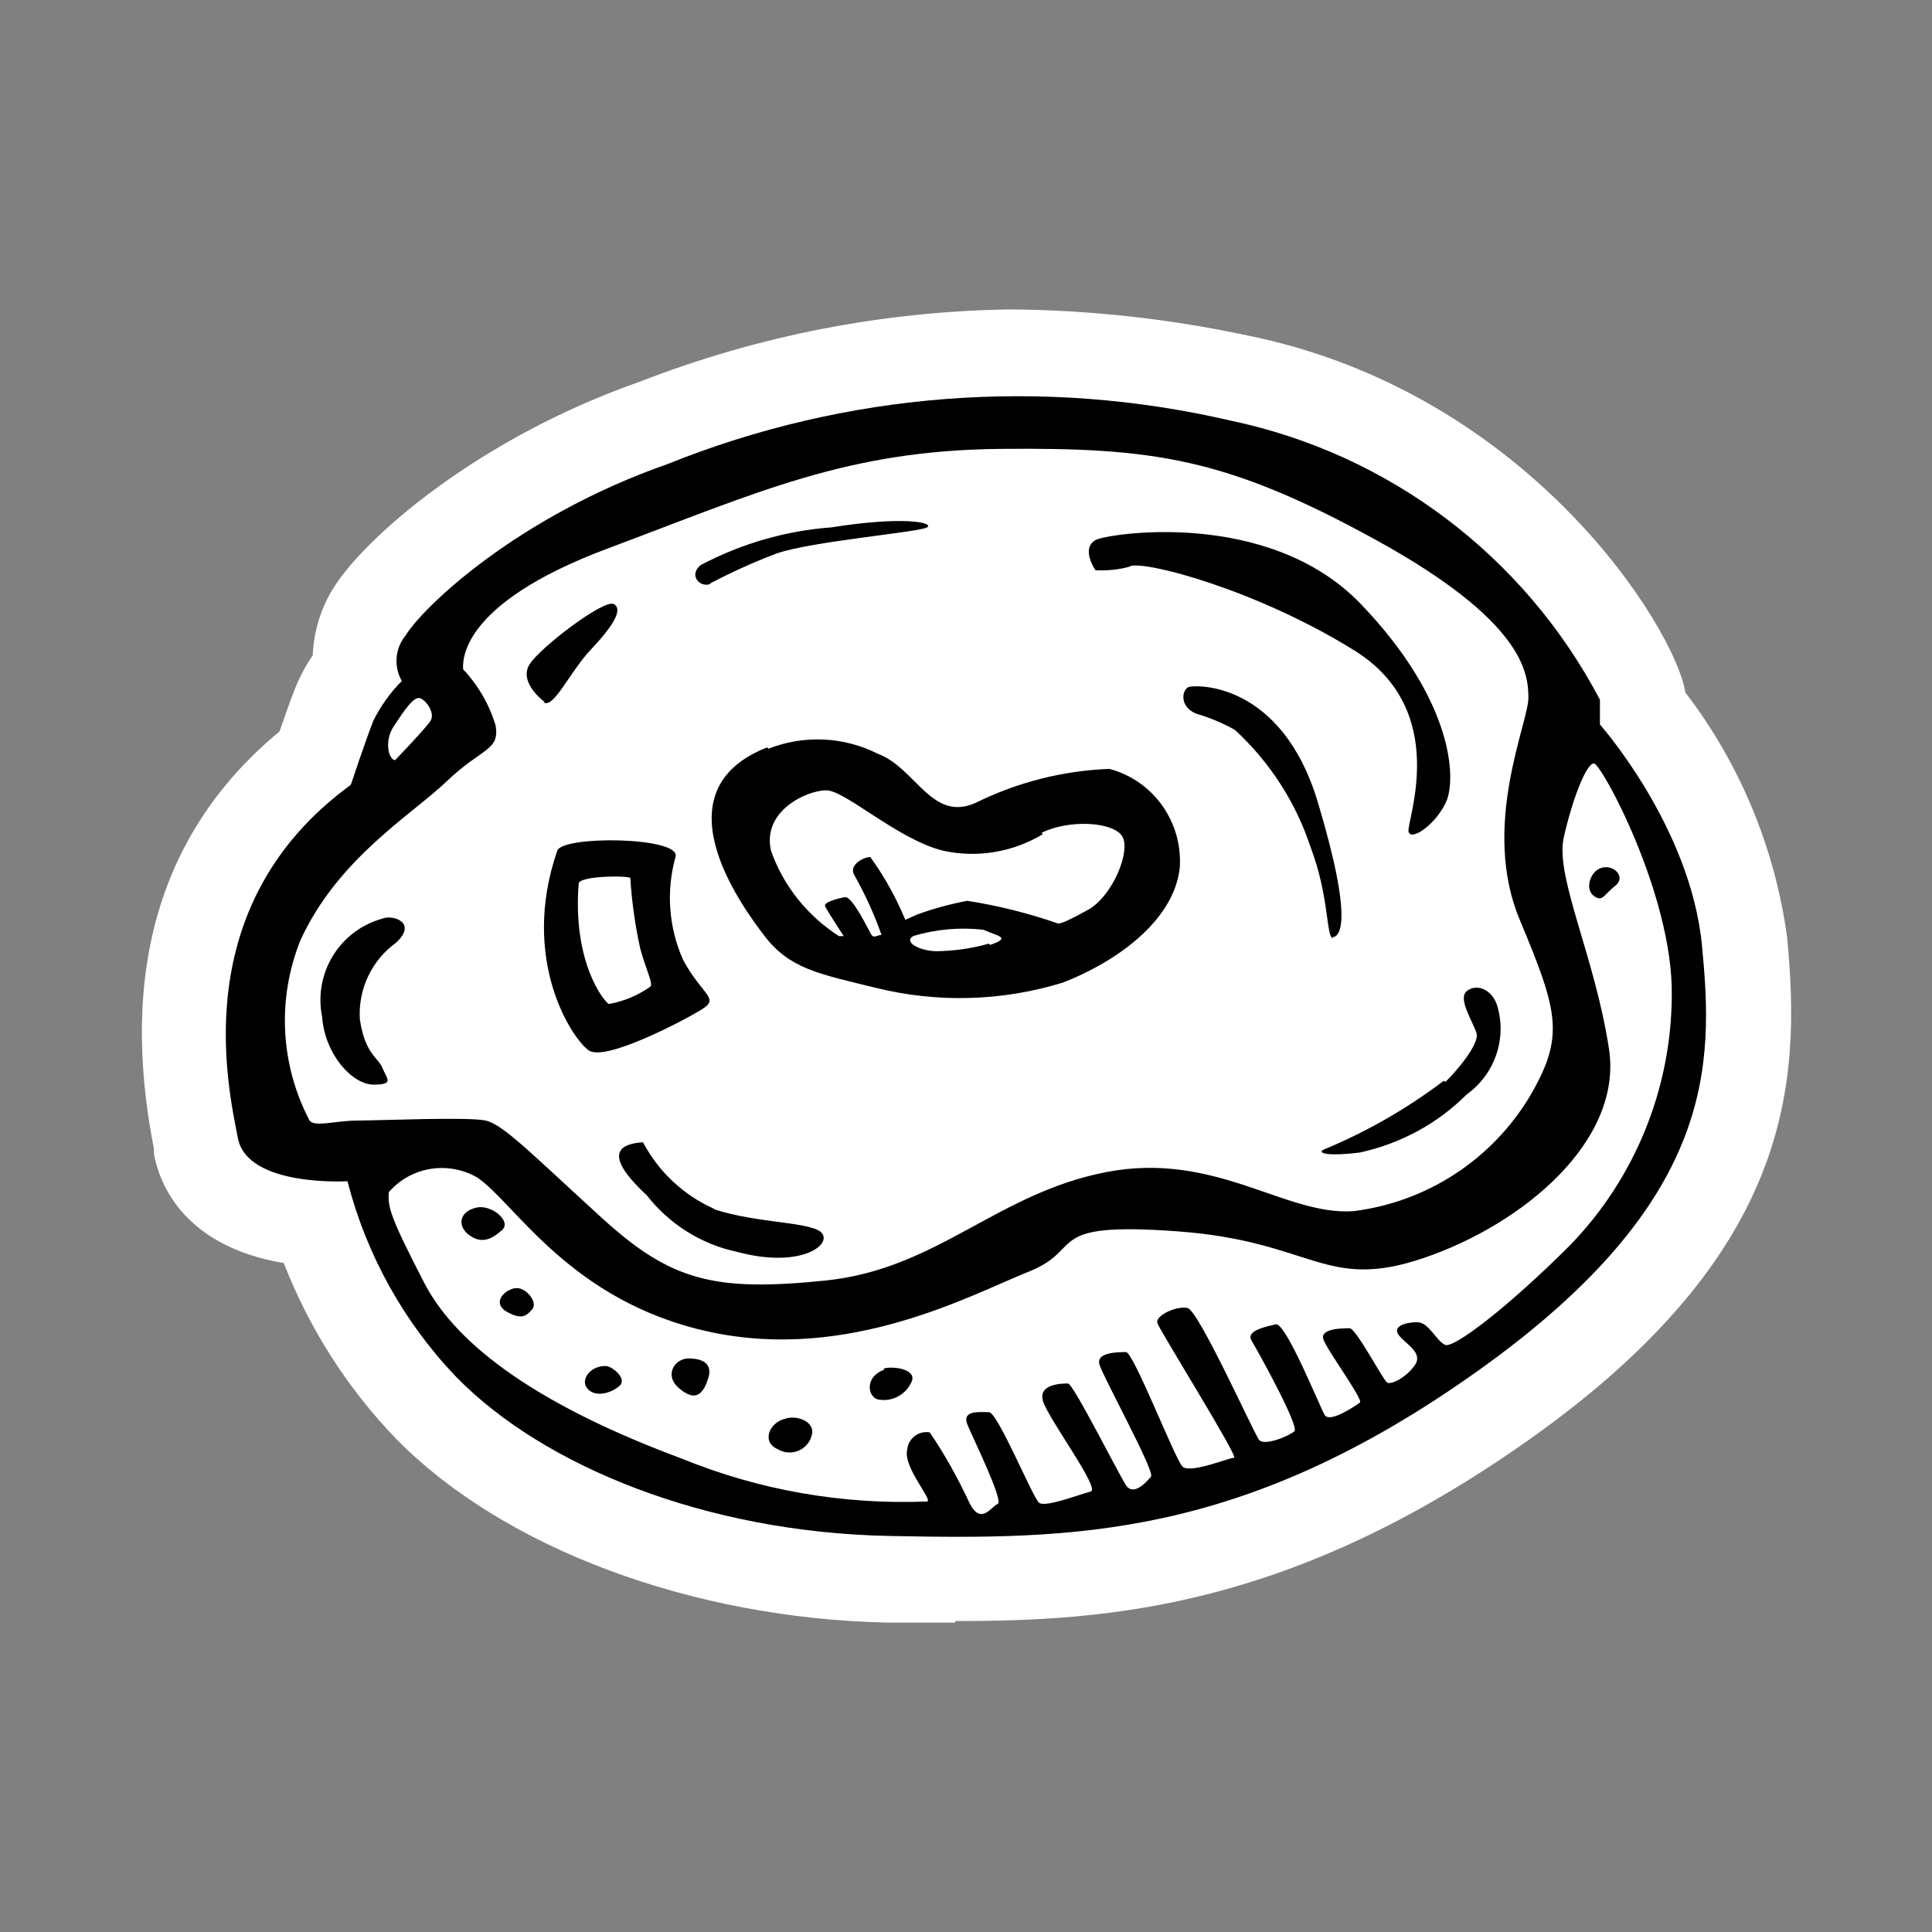
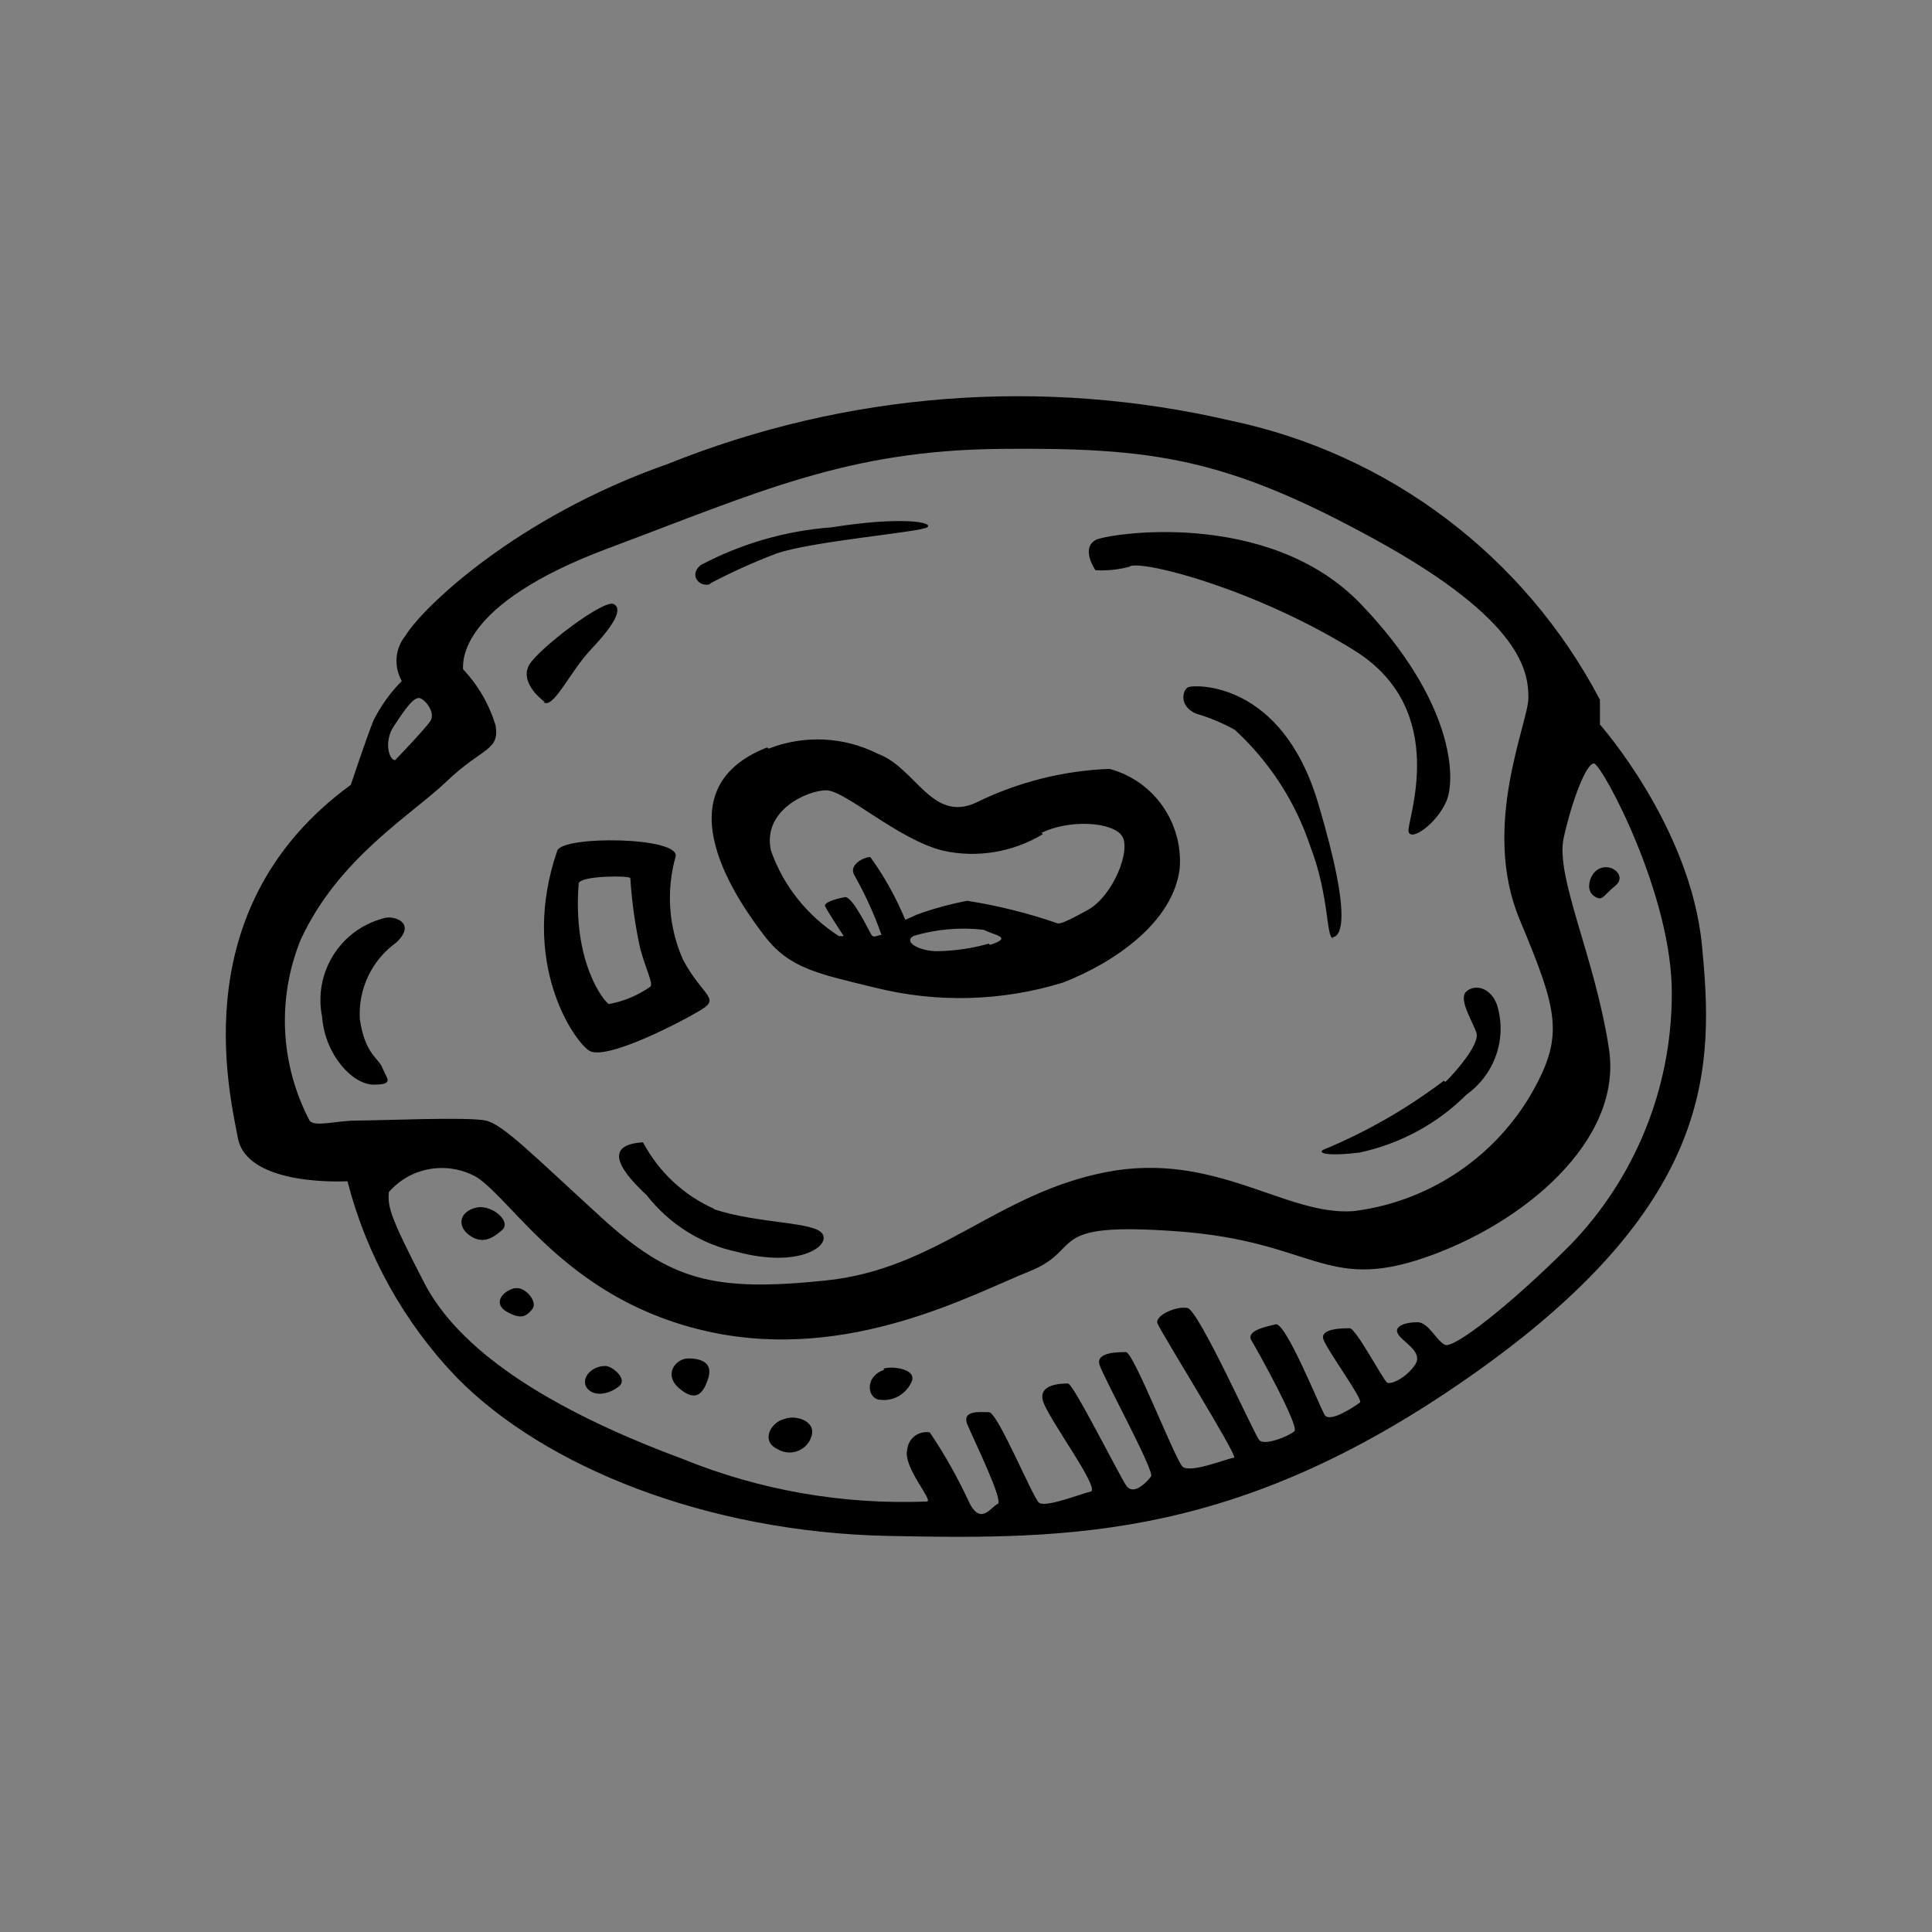
<svg xmlns="http://www.w3.org/2000/svg" version="1.1" id="Ebene_1" x="0px" y="0px" viewBox="0 0 64 64" style="enable-background:new 0 0 64 64;" xml:space="preserve">
  <rect x="0" y="0" width="64" height="64" fill="#808080" stroke="none" />
-   <path style="fill:#FFFFFF;" d="M31.65,53.75h-2.26c-6.49-0.14-12.73-2.47-16.28-6.1C11.5,45.98,10.24,44,9.4,41.84  c-3.33-0.56-4.12-2.64-4.3-3.61v-0.17c-1.17-5.93,0.23-10.58,4.16-13.83c0.17-0.49,0.38-1.09,0.53-1.46  c0.15-0.37,0.34-0.73,0.57-1.06c0.03-0.76,0.25-1.5,0.64-2.16c1.06-1.76,4.91-5.06,10.18-6.9c3.92-1.53,8.08-2.34,12.29-2.4  c2.64,0.02,5.26,0.31,7.84,0.86c9.37,1.89,14.2,9.75,14.52,11.83c1.81,2.36,2.97,5.16,3.37,8.11c0.46,4.81,0.21,10.45-8.56,16.65  c-7.9,5.58-13.94,6-19,6L31.65,53.75z" />
  <path d="M56.38,31.32C56,27.38,53,24,53,24v-0.82c-2.5-4.76-6.99-8.15-12.25-9.25  c-6.21-1.44-12.71-0.94-18.63,1.44c-5,1.75-8.12,4.75-8.69,5.69c-0.35,0.43-0.39,1.02-0.12,1.5c-0.38,0.38-0.7,0.83-0.94,1.31  C12.12,24.5,11.62,26,11.62,26c-5.49,4-4.05,10.07-3.74,11.7s3.63,1.43,3.63,1.43c0.63,2.44,1.87,4.68,3.62,6.5  c2.88,2.94,8.25,5.13,14.31,5.25S41.13,51,49,45.38S56.76,35.26,56.38,31.32z M13.05,24.05c0.33-0.5,0.66-1,0.87-0.92  s0.5,0.5,0.34,0.75s-1.17,1.3-1.17,1.3C12.88,25.18,12.71,24.55,13.05,24.05z M10.26,37.13c-0.98-1.86-1.09-4.05-0.3-6  c1.25-2.71,3.67-4.13,4.84-5.25s1.75-1,1.62-1.84c-0.21-0.7-0.58-1.34-1.08-1.87c0-0.21-0.21-2.13,4.79-4s7.92-3.25,13-3.3  s7.5,0.3,12.42,3s5.08,4.42,5.08,5.25s-1.58,4.25-0.29,7.34s1.5,3.87,0.33,5.87c-1.26,2.09-3.41,3.49-5.83,3.79  c-2.25,0.17-4.58-2-8.21-1.29s-5.58,3.21-9.29,3.59s-5.13,0-7.42-2.09s-3.25-3.08-3.83-3.21s-3.54,0-4.25,0S10.46,37.34,10.26,37.13  z M52,41.26c-2,2-3.84,3.42-4.13,3.29s-0.54-0.75-0.92-0.75s-0.83,0.13-0.62,0.42s0.83,0.58,0.54,1s-0.79,0.66-0.92,0.58  S44.92,44,44.71,44s-1,0-0.87,0.37s1.33,2,1.21,2.09s-1,0.7-1.17,0.41s-1.29-3.08-1.62-3s-1,0.21-0.8,0.54s1.59,2.84,1.42,3  s-1,0.5-1.17,0.29s-2-4.29-2.37-4.37s-1.08,0.25-1,0.5s2.71,4.46,2.54,4.46s-1.46,0.54-1.71,0.29s-1.62-3.79-1.87-3.79  s-1,0-0.88,0.41s1.84,3.54,1.71,3.71s-0.58,0.67-0.83,0.29s-1.75-3.37-1.92-3.37s-1,0-0.83,0.58s1.92,2.92,1.58,3  s-1.5,0.54-1.71,0.37s-1.37-3-1.66-3s-0.92-0.08-0.71,0.42c0.21,0.5,1.21,2.54,1,2.62s-0.54,0.71-0.92,0  c-0.38-0.82-0.82-1.62-1.33-2.37c-0.35-0.06-0.68,0.17-0.74,0.52c0,0.02-0.01,0.04-0.01,0.06c-0.13,0.59,0.87,1.67,0.66,1.71  c-2.78,0.11-5.55-0.37-8.12-1.42c-4.58-1.7-7.42-3.66-8.54-5.83s-1.21-2.5-1.17-3c0.73-0.84,1.95-1.04,2.92-0.49  c1.25,0.83,3.08,4.12,7.71,5.12s8.7-1.25,10.58-2s0.42-1.66,4.92-1.33s4.87,2,8.16,0.88s6.59-3.88,6.13-6.92s-1.79-5.71-1.5-7  s0.75-2.46,1-2.46s2.62,4.37,2.58,7.67C55.37,36.06,54.16,39.04,52,41.26L52,41.26z M18,23.26c0.33,0.25,0.87-1,1.58-1.75  s1.08-1.33,0.75-1.5s-2.46,1.46-2.79,2s0.31,1.1,0.51,1.25H18z M23.5,19.34c0.72-0.38,1.45-0.71,2.21-1c1.16-0.41,4.75-0.71,5-0.87  s-0.79-0.38-3.17,0c-1.51,0.11-2.99,0.54-4.33,1.25c-0.41,0.33-0.03,0.77,0.34,0.62H23.5z M37.41,18.76  c0.5-0.21,4.25,0.79,7.46,2.79s1.71,5.67,1.79,6s0.92-0.25,1.25-1s0.25-3.33-2.83-6.54s-8.46-2.32-8.79-2.12c-0.5,0.29,0,1,0,1  c0.39,0.02,0.79-0.02,1.17-0.13L37.41,18.76z M25.41,24.76c-3.62,1.42-0.91,5.17-0.08,6.25c0.83,1.08,1.79,1.25,3.67,1.71  c2.05,0.51,4.19,0.45,6.21-0.17c1.7-0.66,3.66-2,3.87-3.79c0.11-1.51-0.86-2.9-2.33-3.29c-1.54,0.06-3.04,0.44-4.42,1.12  c-1.46,0.67-2-1.16-3.25-1.62c-1.13-0.57-2.44-0.63-3.62-0.17L25.41,24.76z M32.75,31.26c-0.56,0.16-1.13,0.24-1.71,0.25  c-0.54,0-1.13-0.29-0.79-0.5c0.75-0.23,1.55-0.3,2.33-0.21c0.42,0.2,0.97,0.25,0.22,0.5L32.75,31.26z M34.5,27.59  c0.91-0.45,2.33-0.37,2.66,0.09s-0.29,2-1.12,2.46s-0.92,0.45-1,0.45c-0.97-0.34-1.98-0.59-3-0.75c-0.57,0.11-1.13,0.26-1.67,0.46  l-0.38,0.17c-0.31-0.74-0.69-1.43-1.16-2.08c-0.21,0-0.71,0.25-0.54,0.58c0.36,0.64,0.67,1.31,0.91,2c-0.12,0-0.25,0.12-0.33,0  s-0.63-1.29-0.88-1.25s-0.7,0.17-0.66,0.29s0.62,1,0.62,1h-0.16c-1.04-0.67-1.84-1.66-2.25-2.83c-0.3-1.33,1.2-2,1.83-2  s2.37,1.63,3.87,2c1.13,0.25,2.32,0.05,3.31-0.55L34.5,27.59z M44.12,31.05c0.25,0,0.75-0.41-0.46-4.46s-4.09-3.91-4.29-3.83  s-0.33,0.63,0.25,0.88c0.45,0.13,0.88,0.31,1.29,0.54c1.15,1.06,2.01,2.39,2.5,3.87c0.64,1.67,0.51,3.04,0.76,3.04L44.12,31.05z   M47.83,35.8c-1.23,0.93-2.57,1.7-4,2.29c-0.21,0.13,0.25,0.21,1.21,0.09c1.34-0.29,2.57-0.95,3.54-1.92c0.95-0.68,1.36-1.89,1-3  c-0.21-0.54-0.71-0.67-1-0.42s0.21,1,0.33,1.38s-0.77,1.38-1.03,1.62L47.83,35.8z M18.46,28.18c-1.25,3.62,0.5,6.25,1.05,6.62  s3.16-1,3.75-1.37s0-0.46-0.63-1.63c-0.48-1.07-0.57-2.29-0.25-3.42C22.55,27.72,18.64,27.67,18.46,28.18z M20.88,29.09  c0.05,0.79,0.16,1.57,0.33,2.34c0.21,0.75,0.42,1.12,0.34,1.25c-0.41,0.29-0.88,0.49-1.38,0.58c-0.16-0.08-1.21-1.38-1-4  C19.24,29,20.88,29,20.88,29.09z M12.67,30.43c-1.42,0.39-2.29,1.81-2,3.25c0.09,1.25,1,2.25,1.71,2.25s0.42-0.21,0.29-0.55  s-0.58-0.45-0.75-1.62c-0.06-1,0.4-1.96,1.21-2.54C13.84,30.55,13,30.29,12.67,30.43z M23.67,40.05c-1.02-0.45-1.85-1.23-2.37-2.21  c-1.46,0.09-0.59,1.09,0.12,1.75c0.75,0.96,1.81,1.63,3,1.88c2,0.54,3.08-0.17,2.83-0.59s-2.12-0.33-3.62-0.83H23.67z M52.8,29.68  c0.29,0.2,0.29,0,0.71-0.34s-0.2-0.84-0.63-0.5C52.67,29,52.51,29.47,52.8,29.68z M15.8,40c-0.59,0.12-0.67,0.62-0.25,0.92  s0.75,0.12,1.08-0.17S16.29,39.9,15.8,40z M17.05,42.67c-0.46,0.12-0.71,0.54-0.25,0.79s0.62,0.16,0.83-0.09s-0.26-0.78-0.58-0.69  V42.67z M20.05,45.25c-0.5,0-0.84,0.46-0.59,0.75s0.75,0.17,1.05-0.08S20.26,45.24,20.05,45.25L20.05,45.25z M22.8,45  c-0.42,0-0.84,0.54-0.29,1s0.79,0.16,0.95-0.34S23.26,45,22.8,45z M26,47c-0.5,0.12-0.79,0.75-0.25,1c0.36,0.22,0.82,0.12,1.05-0.24  c0.04-0.06,0.06-0.12,0.08-0.18C27.05,47.09,26.38,46.86,26,47z M29.3,45.37c-0.71,0.25-0.55,1-0.13,1c0.41,0.05,0.81-0.17,1-0.54  c0.29-0.49-0.64-0.59-0.91-0.49L29.3,45.37z" />
</svg>